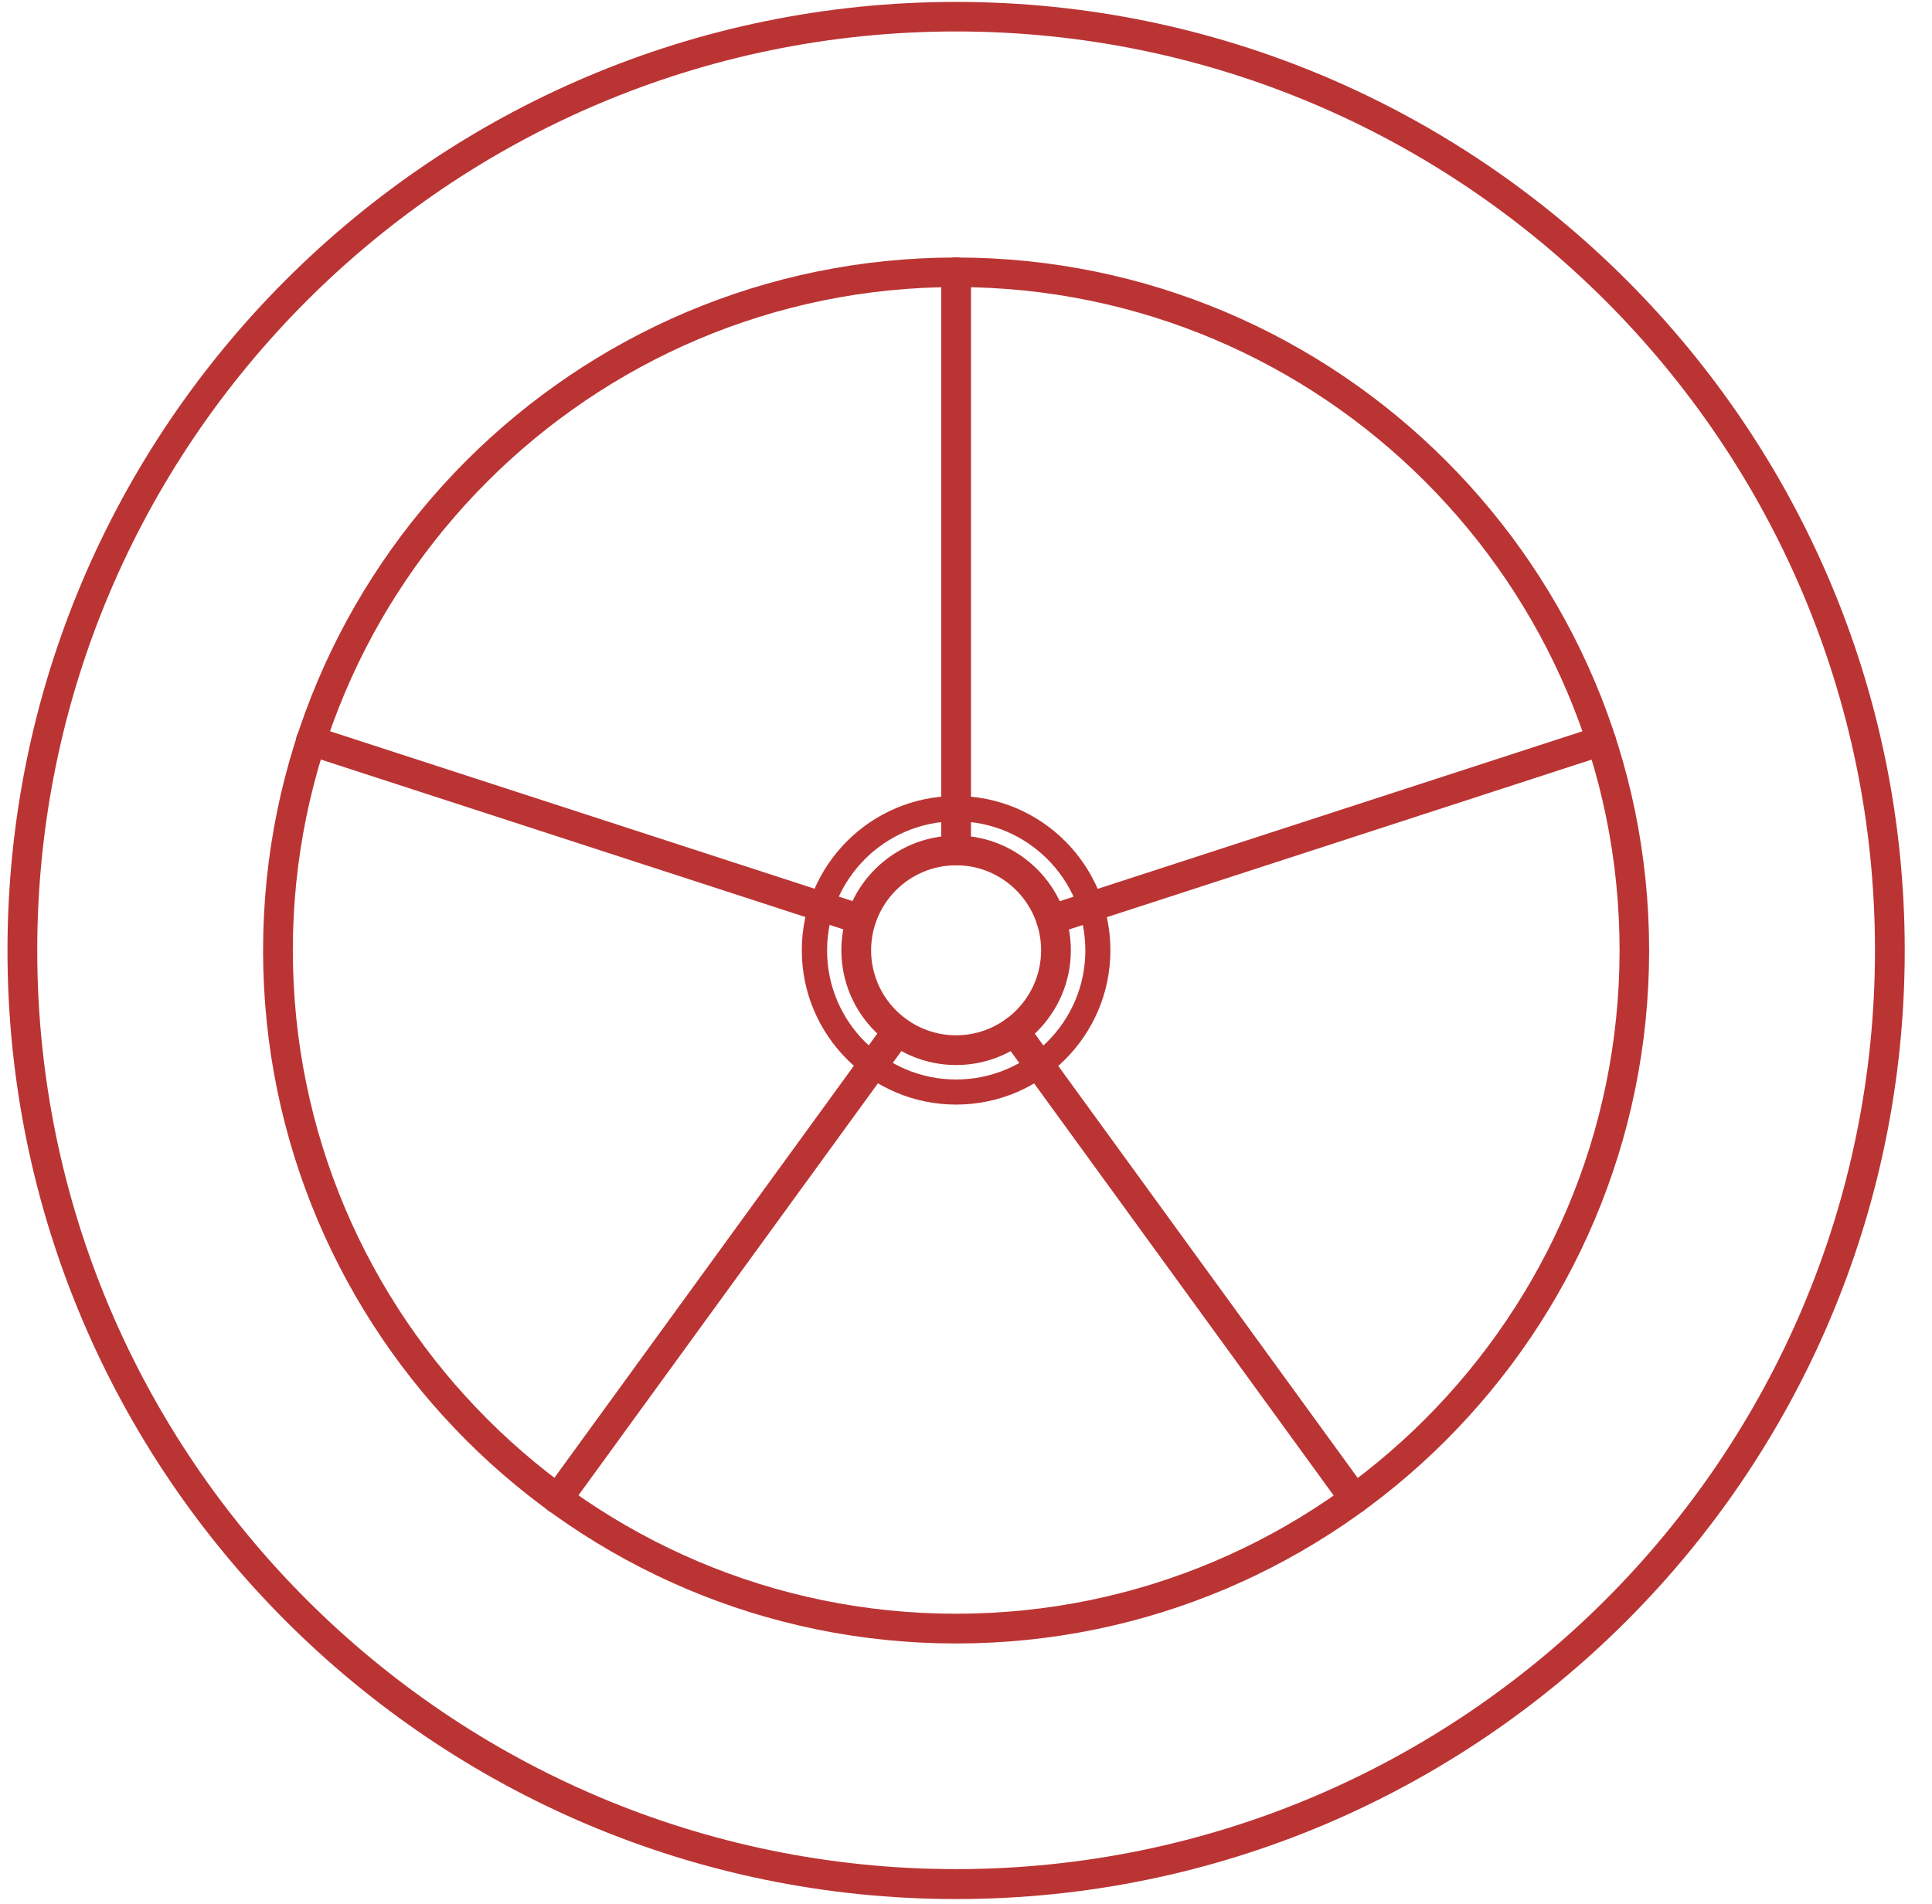
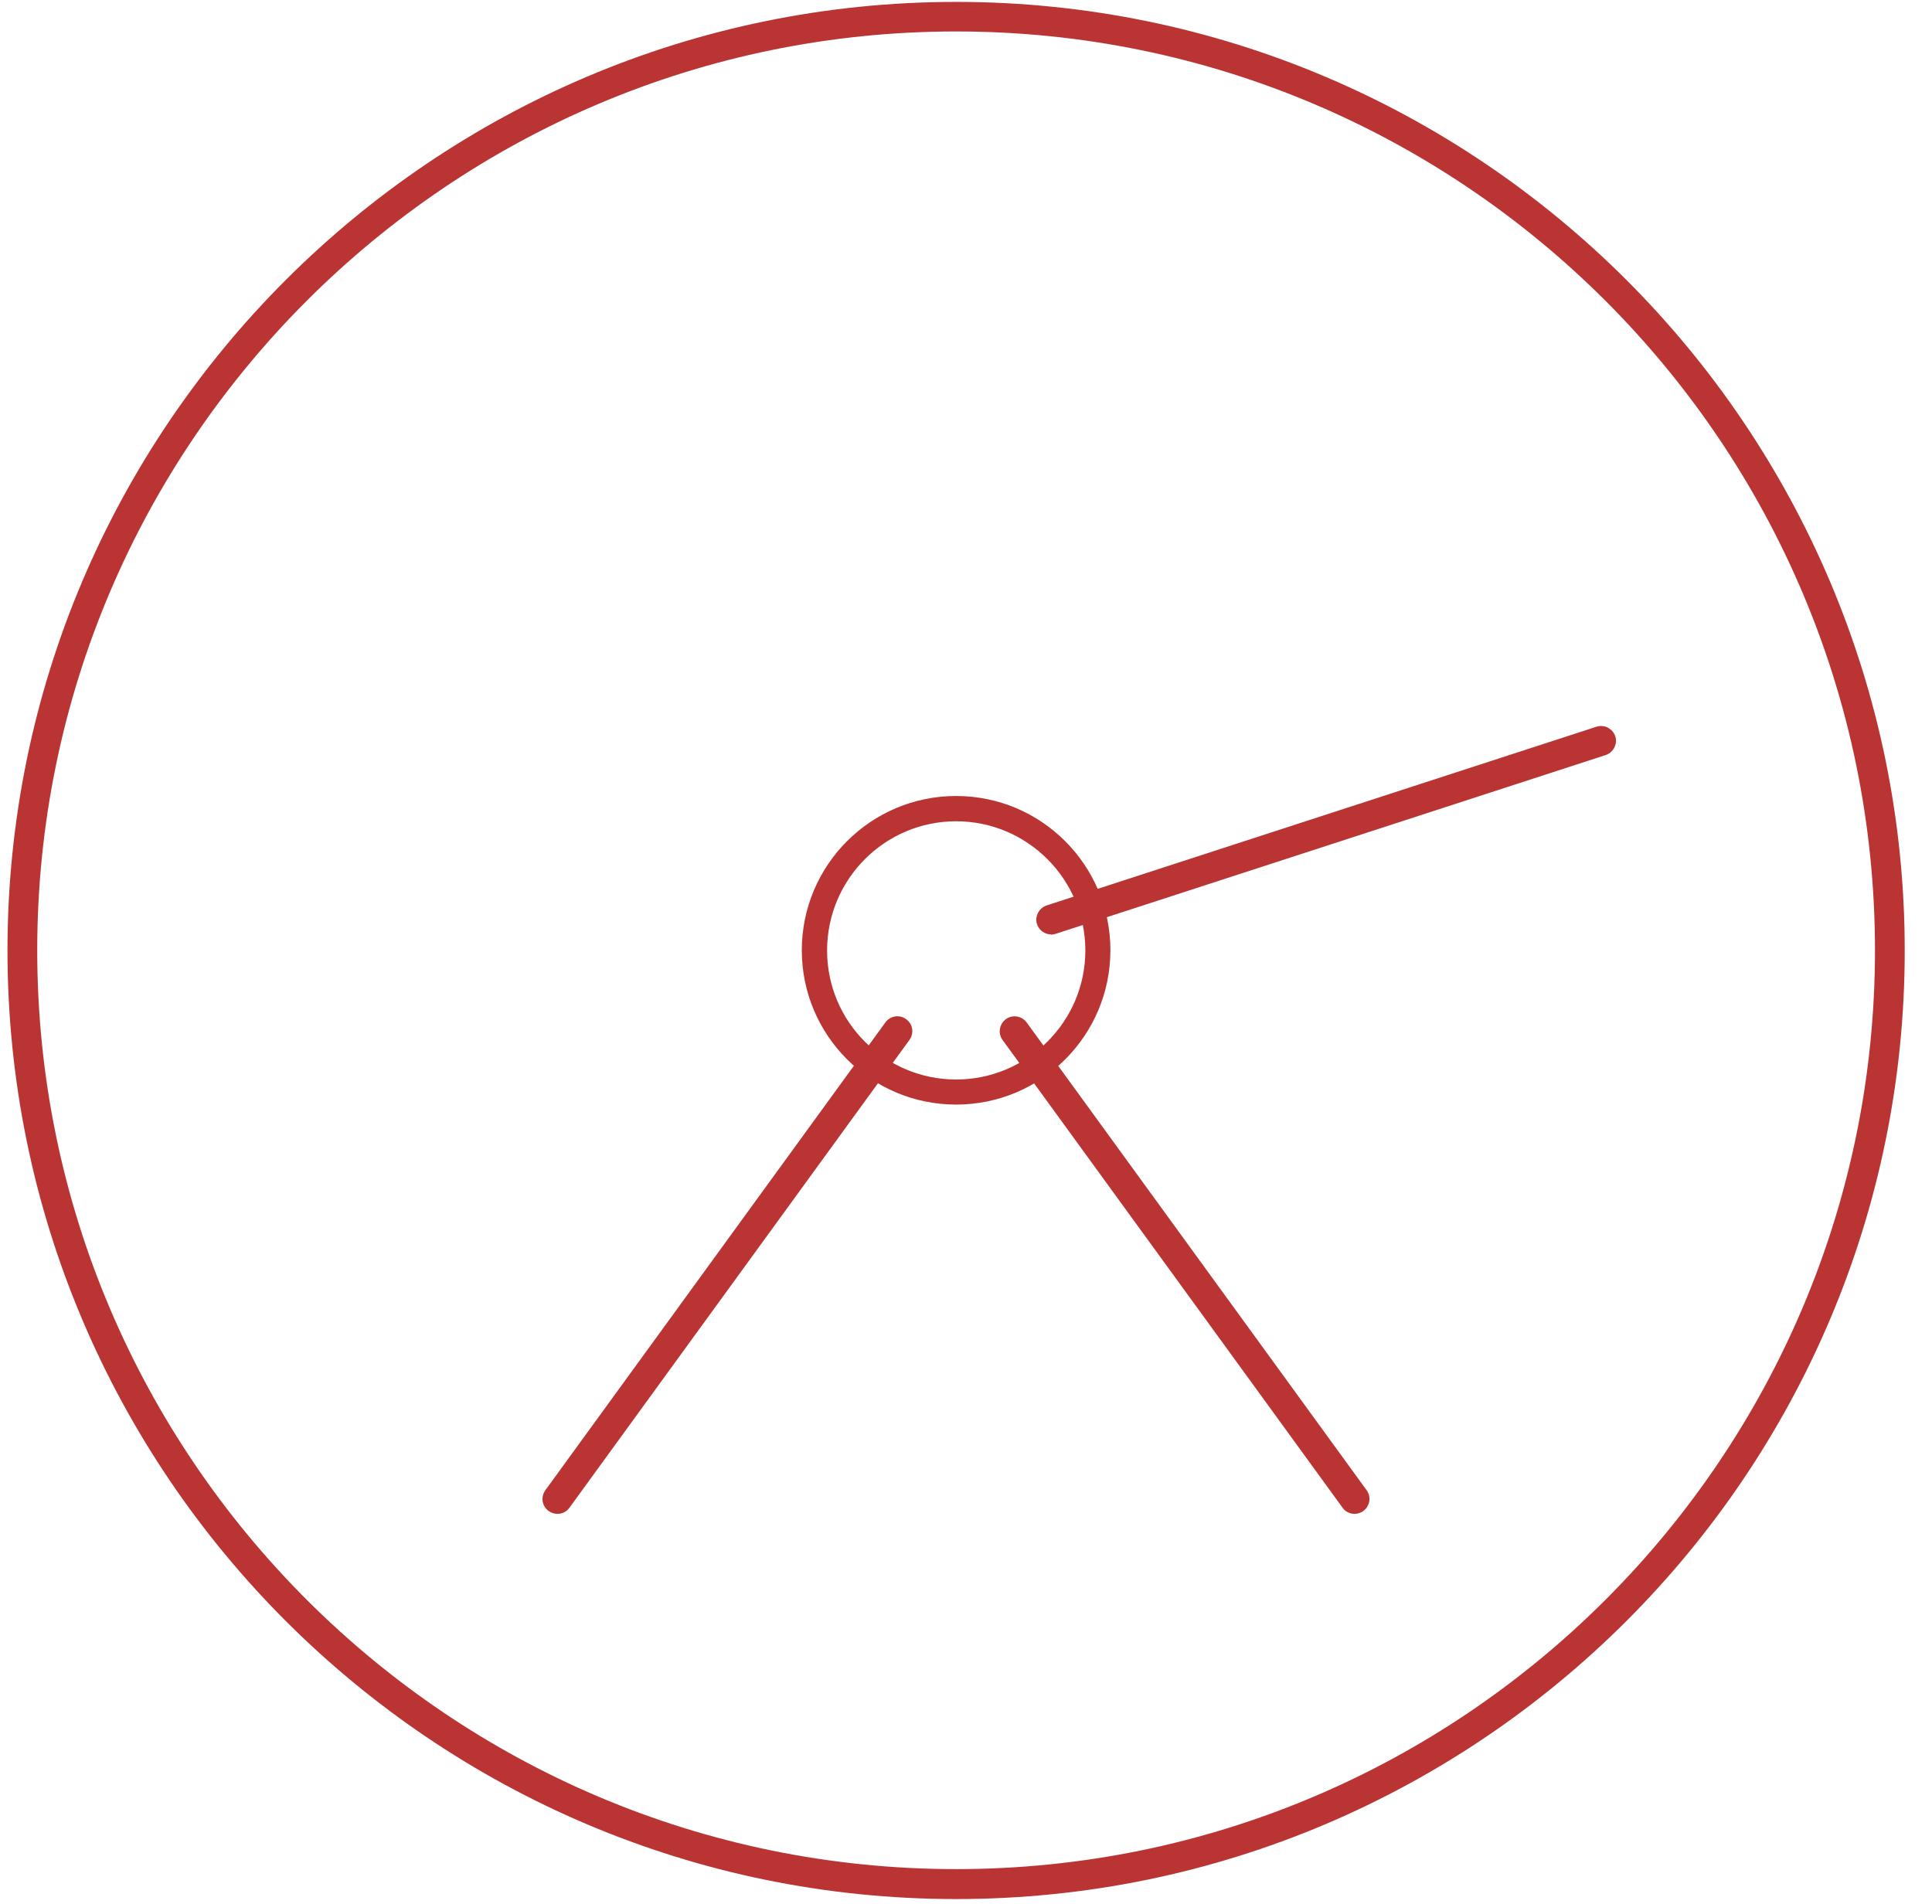
<svg xmlns="http://www.w3.org/2000/svg" width="70" height="69" viewBox="0 0 70 69" fill="none">
  <path d="M34.642 68.813C15.691 68.813 0.271 53.392 0.271 34.441C0.271 15.49 15.691 0.069 34.642 0.069C53.592 0.069 69.012 15.49 69.012 34.441C69.012 53.392 53.592 68.813 34.642 68.813ZM34.642 1.14C16.282 1.14 1.349 16.074 1.349 34.434C1.349 52.794 16.282 67.728 34.642 67.728C53.001 67.728 67.934 52.794 67.934 34.434C67.934 16.074 53.001 1.14 34.642 1.14Z" fill="#BB3434" />
-   <path d="M34.642 59.552C20.794 59.552 9.532 48.289 9.532 34.441C9.532 20.593 20.794 9.331 34.642 9.331C48.489 9.331 59.751 20.593 59.751 34.441C59.751 48.289 48.489 59.552 34.642 59.552ZM34.642 10.402C21.392 10.402 10.61 21.184 10.61 34.434C10.61 47.683 21.392 58.474 34.642 58.474C47.891 58.474 58.68 47.691 58.68 34.434C58.68 21.177 47.898 10.402 34.642 10.402Z" fill="#BB3434" />
-   <path d="M34.642 38.592C32.352 38.592 30.484 36.723 30.484 34.434C30.484 32.144 32.352 30.276 34.642 30.276C36.931 30.276 38.799 32.144 38.799 34.434C38.799 36.723 36.931 38.592 34.642 38.592ZM34.642 31.354C32.943 31.354 31.562 32.735 31.562 34.434C31.562 36.133 32.943 37.514 34.642 37.514C36.34 37.514 37.721 36.133 37.721 34.434C37.721 32.735 36.34 31.354 34.642 31.354Z" fill="#BB3434" />
-   <path d="M34.642 31.354C34.346 31.354 34.102 31.11 34.102 30.815V9.862C34.102 9.567 34.346 9.323 34.642 9.323C34.937 9.323 35.181 9.567 35.181 9.862V30.815C35.181 31.11 34.937 31.354 34.642 31.354Z" fill="#BB3434" />
-   <path d="M31.193 33.858C31.141 33.858 31.082 33.85 31.023 33.828L11.098 27.351C10.817 27.263 10.662 26.952 10.75 26.672C10.839 26.391 11.142 26.236 11.43 26.325L31.355 32.802C31.636 32.89 31.791 33.2 31.702 33.481C31.628 33.71 31.414 33.85 31.193 33.85V33.858Z" fill="#BB3434" />
  <path d="M20.196 54.855C20.085 54.855 19.974 54.818 19.878 54.751C19.635 54.574 19.583 54.242 19.76 53.998L32.079 37.048C32.256 36.805 32.588 36.753 32.832 36.93C33.076 37.107 33.127 37.44 32.95 37.684L20.632 54.633C20.528 54.781 20.366 54.855 20.196 54.855Z" fill="#BB3434" />
  <path d="M49.08 54.855C48.91 54.855 48.747 54.781 48.644 54.633L36.325 37.684C36.148 37.44 36.207 37.107 36.444 36.93C36.687 36.753 37.02 36.812 37.197 37.048L49.515 53.998C49.693 54.242 49.633 54.574 49.397 54.751C49.301 54.818 49.19 54.855 49.08 54.855Z" fill="#BB3434" />
  <path d="M38.083 33.858C37.854 33.858 37.647 33.71 37.573 33.489C37.485 33.208 37.64 32.905 37.92 32.809L57.846 26.332C58.126 26.243 58.429 26.398 58.525 26.679C58.614 26.96 58.459 27.263 58.178 27.359L38.253 33.836C38.201 33.85 38.142 33.865 38.083 33.865V33.858Z" fill="#BB3434" />
  <path d="M34.642 40.025C31.562 40.025 29.051 37.521 29.051 34.434C29.051 31.347 31.555 28.843 34.642 28.843C37.728 28.843 40.232 31.347 40.232 34.434C40.232 37.521 37.728 40.025 34.642 40.025ZM34.642 29.759C32.064 29.759 29.967 31.856 29.967 34.441C29.967 37.026 32.064 39.116 34.642 39.116C37.219 39.116 39.324 37.019 39.324 34.441C39.324 31.864 37.226 29.759 34.642 29.759Z" fill="#BB3434" />
</svg>